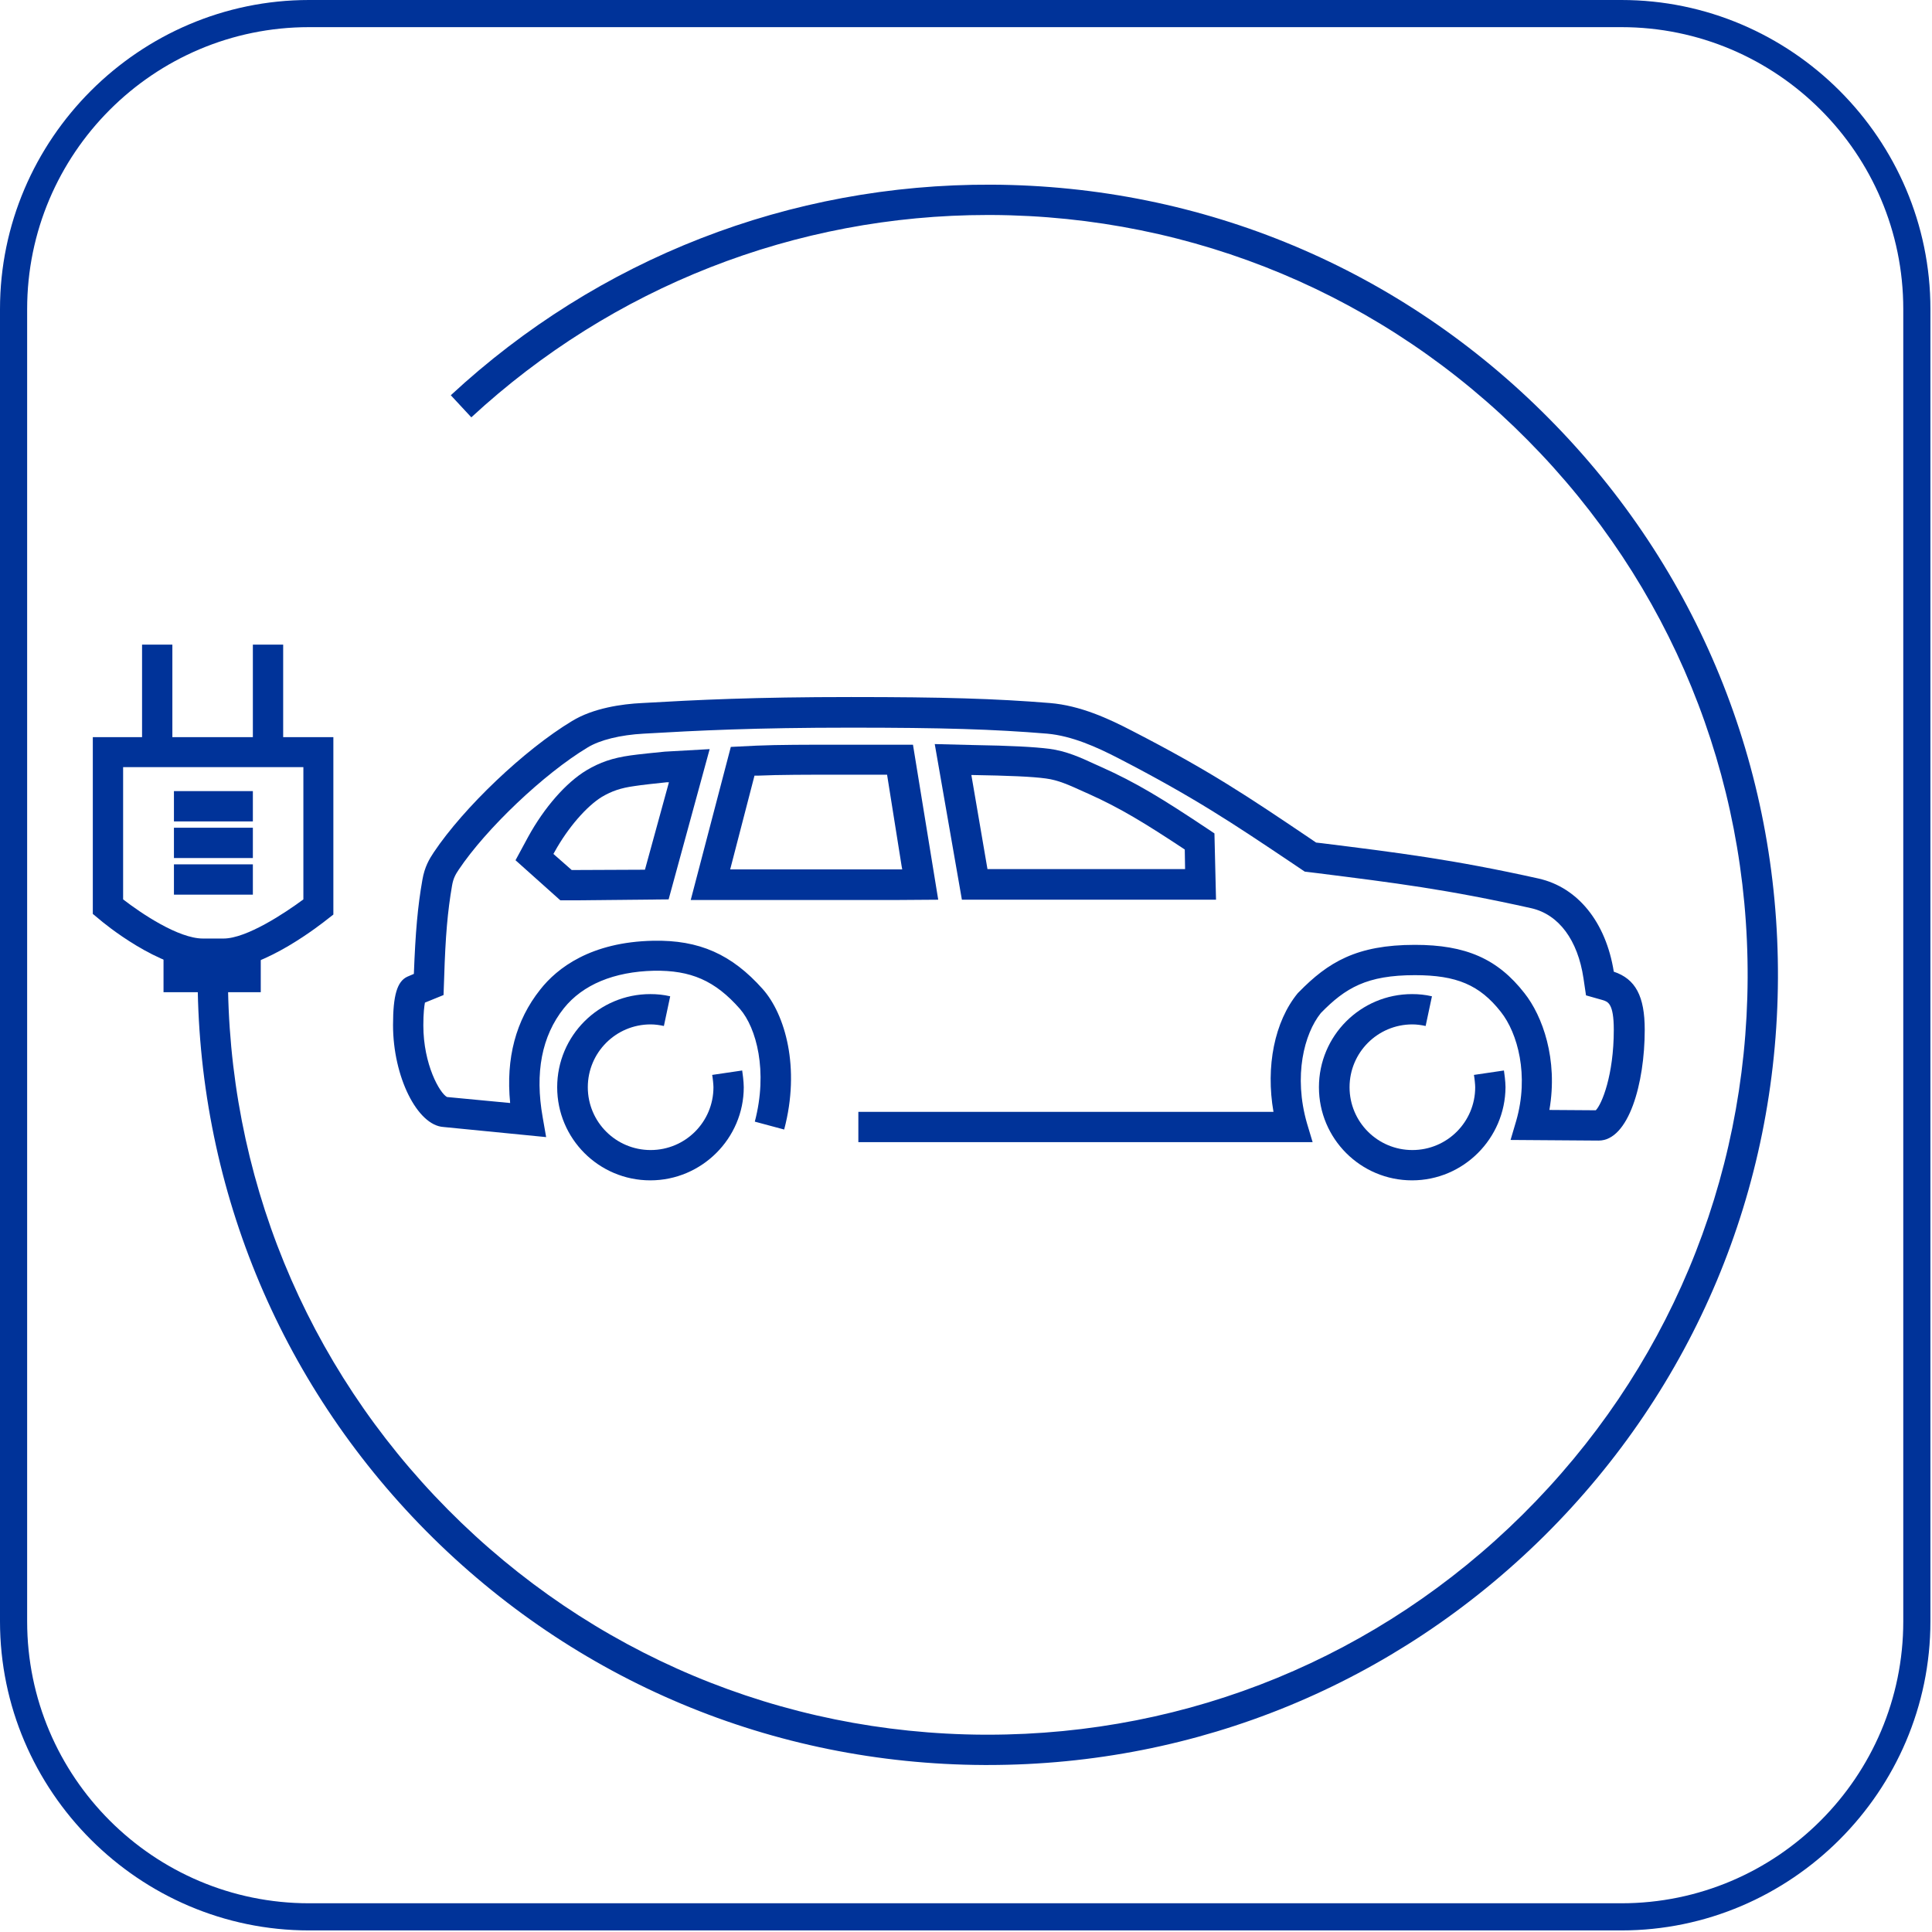
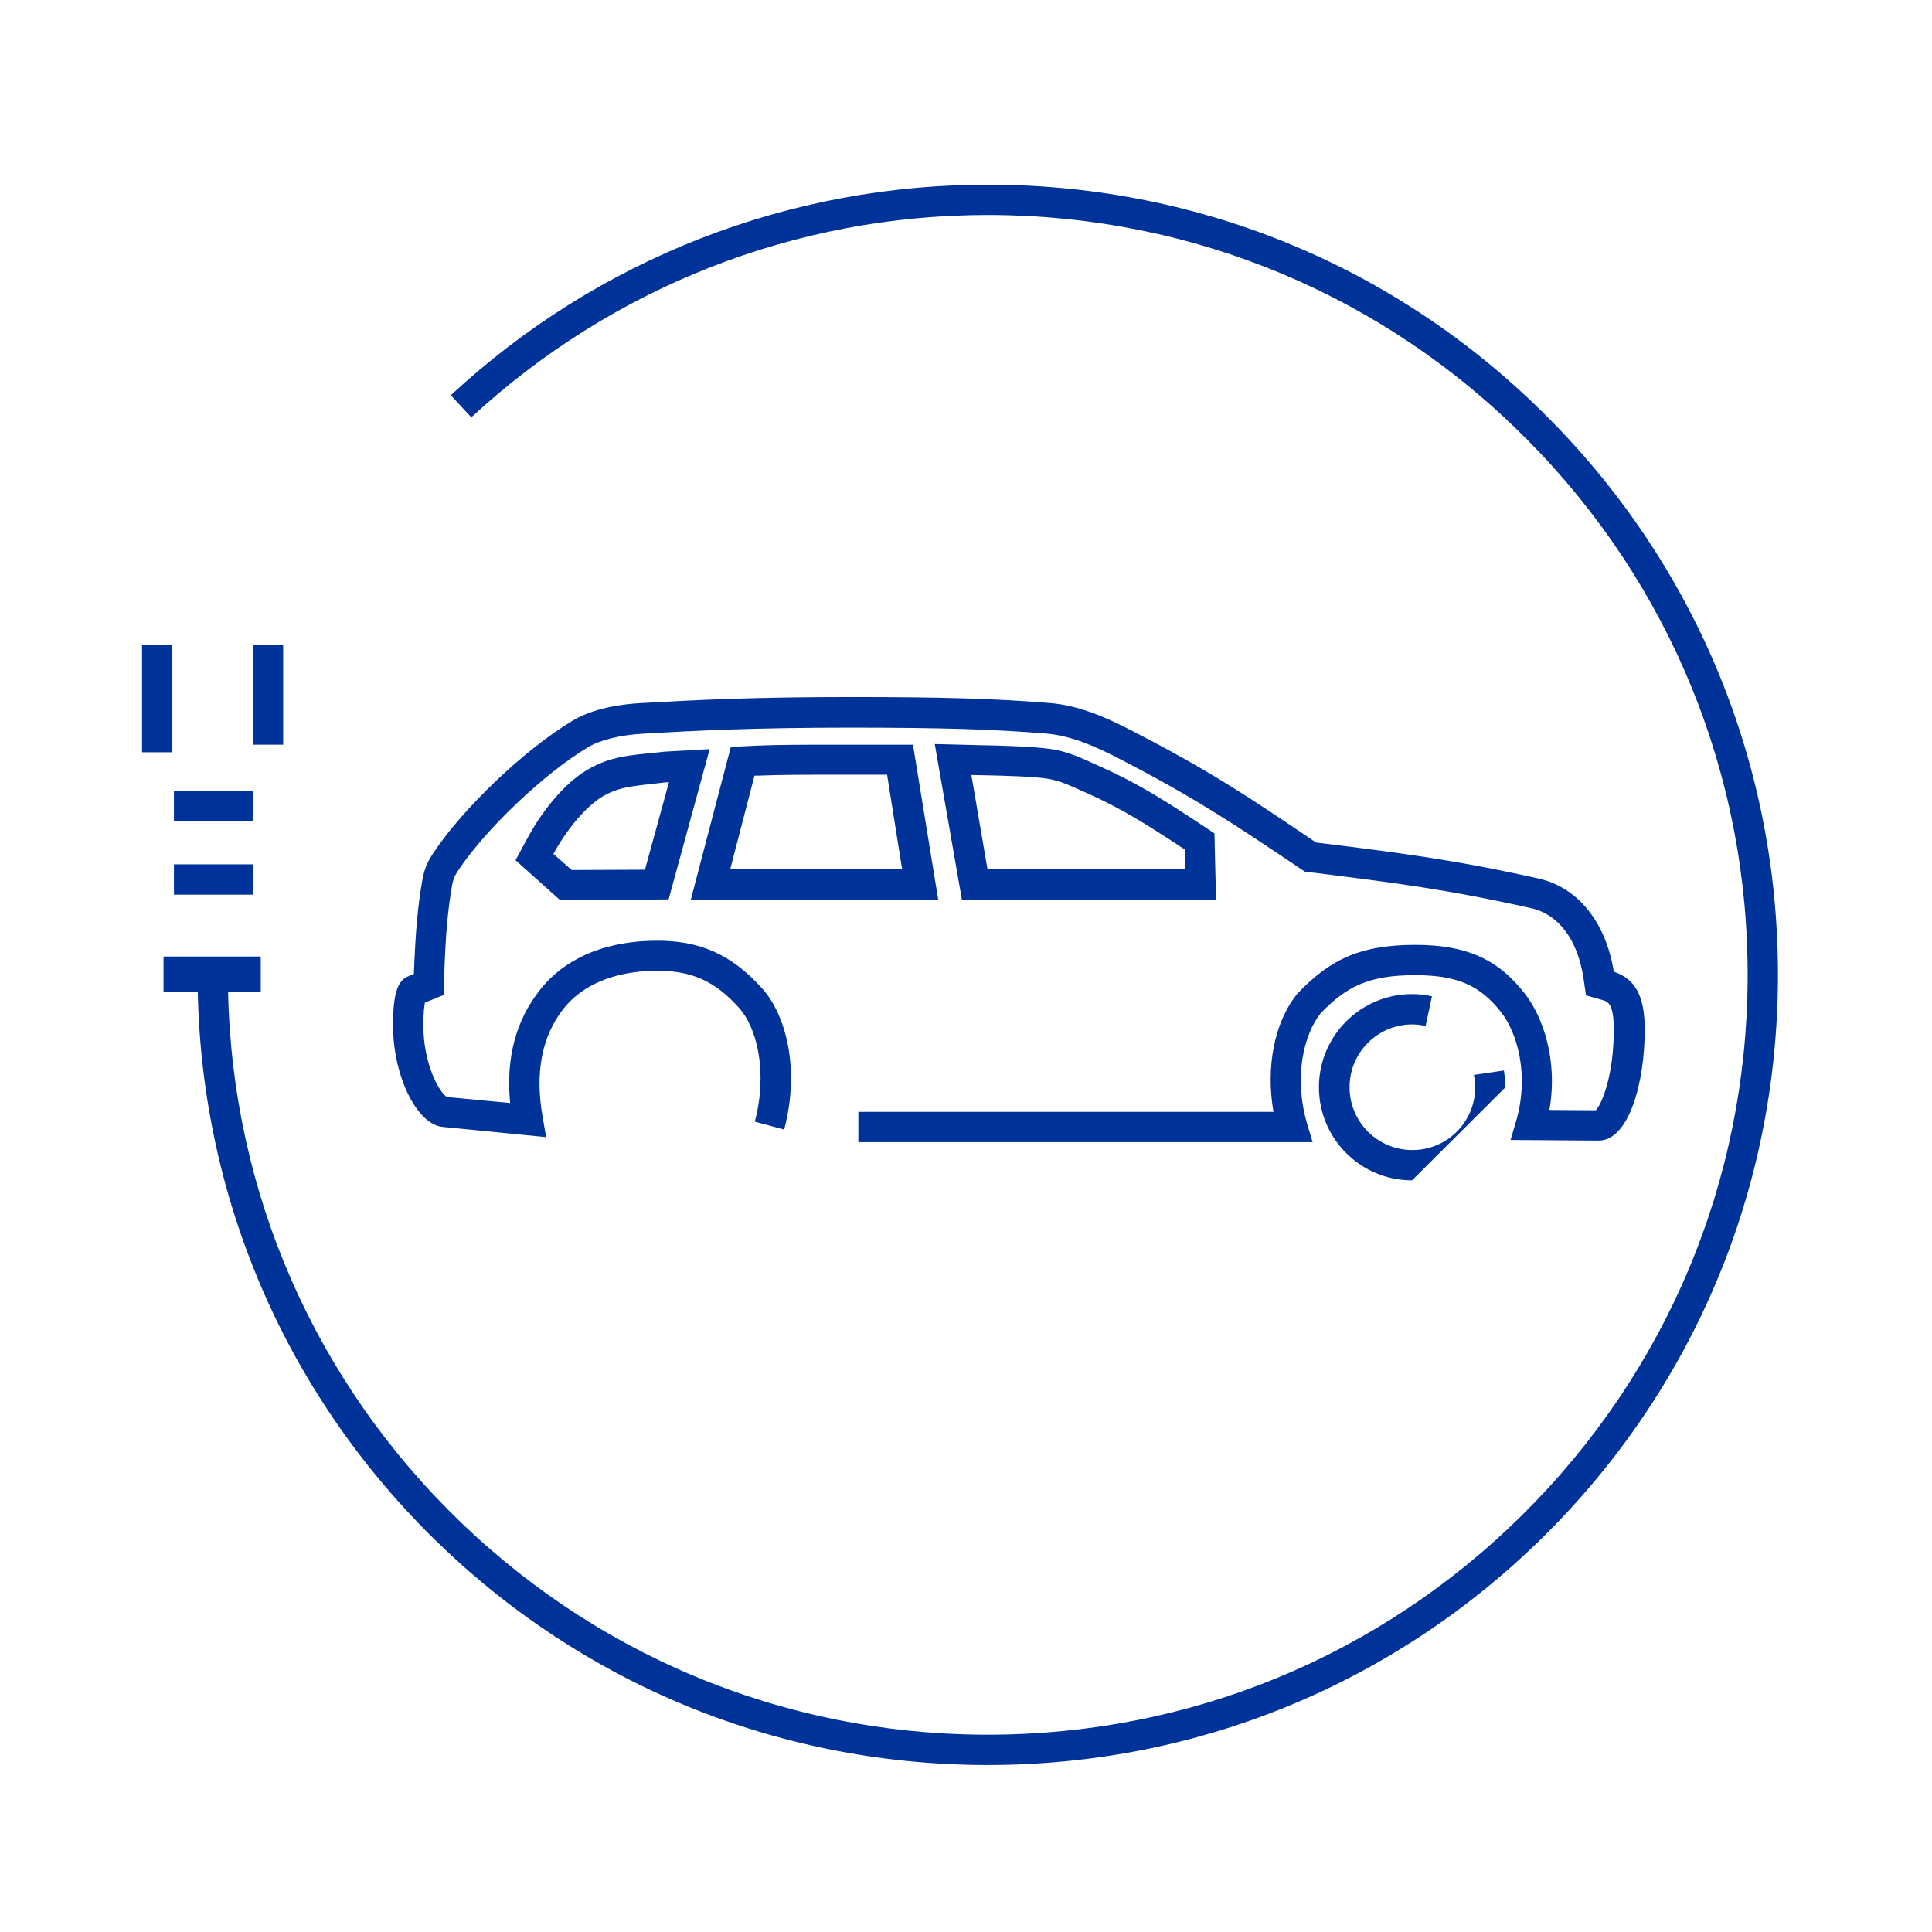
<svg xmlns="http://www.w3.org/2000/svg" version="1.1" id="Ebene_1" x="0px" y="0px" viewBox="0 0 612 612" style="enable-background:new 0 0 612 612;" xml:space="preserve">
  <style type="text/css">
	.st0{fill:#003399;}
</style>
  <g id="_x32_._icons_x5F_umgewandelt">
    <g>
      <path class="st0" d="M312.9,559.1c-0.4,0-0.8,0-1.2,0c-66.9-0.3-129.6-26.6-176.7-74.1C88,437.5,62.3,374.5,62.6,307.7l9.6,0    c-0.3,64.3,24.5,124.9,69.7,170.5s105.6,71,169.9,71.3c0.4,0,0.8,0,1.1,0c63.9,0,124-24.7,169.4-69.7    c45.7-45.3,71-105.6,71.3-169.9c0.3-64.3-24.5-124.9-69.7-170.5c-45.2-45.7-105.6-71-169.9-71.3c-0.4,0-0.8,0-1.1,0    c-60.9,0-118.9,22.8-163.6,64.1l-6.5-7c46.7-43.3,107.4-67,171.3-66.7c66.9,0.3,129.6,26.6,176.6,74.1    c47.1,47.5,72.8,110.5,72.5,177.3c-0.3,66.9-26.6,129.6-74.1,176.7C441.8,533.4,379.3,559.1,312.9,559.1z" />
    </g>
    <g>
-       <path class="st0" d="M67.8,307c-0.3,0-0.5,0-0.8,0l-0.3,0v0l-2.5,0c-13.7-0.1-31.2-14.4-33.1-16.1l-1.7-1.4v-56h76.2v56.2    l-1.8,1.4c-2,1.6-20,15.8-33,15.9l-2.1,0c0,0-0.1,0-0.1,0v0l-0.2,0C68.2,307,68,307,67.8,307z M39,284.9    c5.7,4.4,17.5,12.4,25.3,12.4l3.3,0l3.2,0c7.3,0,19.5-8.1,25.3-12.4v-41.9H39V284.9z" />
-     </g>
+       </g>
    <g>
      <rect x="45" y="204.2" class="st0" width="9.6" height="34.1" />
    </g>
    <g>
      <rect x="80.1" y="204.2" class="st0" width="9.6" height="31.7" />
    </g>
    <g>
      <rect x="55.1" y="250.6" class="st0" width="25" height="9.6" />
    </g>
    <g>
-       <rect x="55.1" y="262.2" class="st0" width="25" height="9.6" />
-     </g>
+       </g>
    <g>
      <rect x="55.1" y="273.8" class="st0" width="25" height="9.6" />
    </g>
    <g>
      <rect x="51.8" y="303" class="st0" width="30.8" height="11.3" />
    </g>
    <g>
      <path class="st0" d="M385.2,285h-80.5l-8.6-49.3l11.9,0.3c12.3,0.2,19.6,0.6,24.4,1.2c5.3,0.7,9.8,2.7,14.5,4.9l1.8,0.8    c11.2,5,19.5,10.1,33.9,19.7l2.1,1.4L385.2,285z M312.8,275.3h62.6l-0.1-6.2c-12.7-8.4-20.4-13.1-30.4-17.6l-1.8-0.8    c-4.4-2-7.9-3.6-11.8-4.1c-4.4-0.6-11.6-0.9-23.4-1.1l-0.2,0L312.8,275.3z" />
    </g>
    <g>
      <path class="st0" d="M283,285.1h-64.2l12.7-48.5l8.1-0.4c7-0.3,15.9-0.3,26.2-0.3c4.5,0,8.8,0,12.7,0l10.7,0l8,49.1L283,285.1z     M231.3,275.4l54.5,0l-0.2-1.1l-4.6-28.9l-2.5,0c-3.9,0-8.1,0-12.7,0c-10.1,0-18.9,0-25.7,0.3l-1.1,0L231.3,275.4z" />
    </g>
    <g>
      <path class="st0" d="M181.5,285.2h-4l-14.2-12.7l4-7.4c5.1-9.3,12-17.2,18.5-21.1c4.2-2.5,8.2-3.9,13.9-4.7c2-0.3,8.7-1,10.9-1.2    l14.2-0.8l-13,47.6L181.5,285.2z M181.1,275.6l23.2-0.1l7.6-27.7l-0.7,0c-2,0.2-8.5,0.9-10.2,1.2c-4.4,0.6-7.2,1.6-10.3,3.4    c-4.9,3-10.8,9.8-15,17.4l-0.4,0.7L181.1,275.6z" />
    </g>
    <g>
      <path class="st0" d="M208.5,365.9" />
    </g>
    <g>
-       <path class="st0" d="M206,373.9c-16.3,0-29.5-13.2-29.5-29.5c0-16.3,13.2-29.5,29.5-29.5c2.1,0,4.2,0.2,6.3,0.7l-2,9.4    c-1.4-0.3-2.8-0.5-4.2-0.5c-11,0-19.9,8.9-19.9,19.9c0,11,8.9,19.9,19.9,19.9c11,0,19.9-8.9,19.9-19.9c0-0.8-0.2-2.8-0.4-3.9    l9.5-1.4c0.1,0.6,0.5,3.5,0.5,5.3C235.6,360.6,222.3,373.9,206,373.9z" />
-     </g>
+       </g>
    <g>
-       <path class="st0" d="M447.3,373.9c-16.3,0-29.5-13.2-29.5-29.5c0-16.3,13.2-29.5,29.5-29.5c2.1,0,4.2,0.2,6.3,0.7l-2,9.4    c-1.4-0.3-2.8-0.5-4.2-0.5c-11,0-19.9,8.9-19.9,19.9c0,11,8.9,19.9,19.9,19.9c11,0,19.9-8.9,19.9-19.9c0-0.8-0.2-2.8-0.4-3.9    l9.5-1.4c0.1,0.6,0.5,3.5,0.5,5.3C476.8,360.6,463.6,373.9,447.3,373.9z" />
+       <path class="st0" d="M447.3,373.9c-16.3,0-29.5-13.2-29.5-29.5c0-16.3,13.2-29.5,29.5-29.5c2.1,0,4.2,0.2,6.3,0.7l-2,9.4    c-1.4-0.3-2.8-0.5-4.2-0.5c-11,0-19.9,8.9-19.9,19.9c0,11,8.9,19.9,19.9,19.9c11,0,19.9-8.9,19.9-19.9c0-0.8-0.2-2.8-0.4-3.9    l9.5-1.4c0.1,0.6,0.5,3.5,0.5,5.3z" />
    </g>
    <g>
      <path class="st0" d="M415.8,361.8H271.9v-9.6h131.5c-2.5-14.3,0.3-28.6,7.7-37.6l0.3-0.3c9.3-9.5,18.3-15,36.8-15    c16.1,0,26.2,4.4,34.7,15.3c5.7,7.2,10.7,20.9,7.9,37l14.7,0.1c1.9-1.9,5.7-11.1,5.7-25.5c0-8.4-1.9-8.9-3.5-9.4l-5.3-1.5    l-0.8-5.4c-1.8-12.1-7.8-20.2-16.5-22.2c-26.9-6-43.1-8-67.7-11.1l-4.1-0.5l-4.3-2.9c-18.5-12.4-30.7-20.6-54.9-33.1    c-6.6-3.4-14.5-7-22.4-7.7c-16.9-1.4-33.2-1.9-62.2-1.9c-30.4,0-48.4,0.9-65.6,1.9c-7.4,0.4-13.9,2-17.8,4.4    c-13.8,8.3-32.1,25.7-40.8,38.7c-1,1.5-1.7,2.7-2.1,5c-1.4,8.1-2.1,16-2.5,29.1l-0.2,5.6l-5.9,2.4c-0.2,1.1-0.5,3.3-0.5,7.2    c0,12.4,5.2,21.5,7.5,22.7l20,1.9c-1.4-14.2,1.8-26.2,9.5-35.9c5.4-6.9,16.1-15.1,35.8-15.5c14.6-0.3,24.9,4.3,34.7,15.3    c7.1,8,12,24.9,6.8,44.5l-9.3-2.5c4.2-16,0.5-29.7-4.7-35.7c-7.9-9-15.6-12.3-27.3-12.1c-12.6,0.3-22.5,4.4-28.5,11.9    c-7,8.8-9.2,20.4-6.7,34.5l1.1,6.3l-32.5-3.2c-8.3-0.5-16-15.9-16-32.3c0-9.4,1.3-13.8,4.5-15.3l2.1-0.9    c0.5-13.2,1.2-21.3,2.7-29.8c0.7-4.1,2.2-6.6,3.6-8.7c9.5-14.2,28.7-32.5,43.8-41.6c6.7-4.1,15.8-5.4,22.2-5.7    c17.4-1,35.5-1.9,66.2-1.9c29.3,0,45.7,0.5,63,1.9c9.6,0.8,18.5,4.9,26,8.8c24.7,12.7,37.1,21.1,55.8,33.7l2.5,1.7l1.8,0.2    c24,3,41.3,5.1,68.7,11.2c12.4,2.8,21.3,13.8,23.8,29.5c6.9,2.3,9.8,7.8,9.8,18.4c0,17-5.1,35.1-14.6,35.1l-27.9-0.2l1.8-6.1    c4.1-14.3,0.5-27.7-4.9-34.5c-6.7-8.5-14-11.6-27.2-11.6c-15.2,0-22,4-29.8,12c-5.3,6.6-8.7,19.9-4.4,34.9L415.8,361.8z" />
    </g>
  </g>
  <g id="box_1_">
-     <path class="st0" d="M513.6,8.6c49.2,0,89.3,40,89.3,89.3v415.7c0,49.2-40,89.3-89.3,89.3H97.9c-49.2,0-89.3-40-89.3-89.3V97.9   c0-49.2,40-89.3,89.3-89.3L513.6,8.6 M513.6,0H97.9C44.1,0,0,44.1,0,97.9v415.7c0,53.8,44.1,97.9,97.9,97.9h415.7   c53.8,0,97.9-44.1,97.9-97.9V97.9C611.5,44.1,567.5,0,513.6,0" />
-   </g>
+     </g>
</svg>